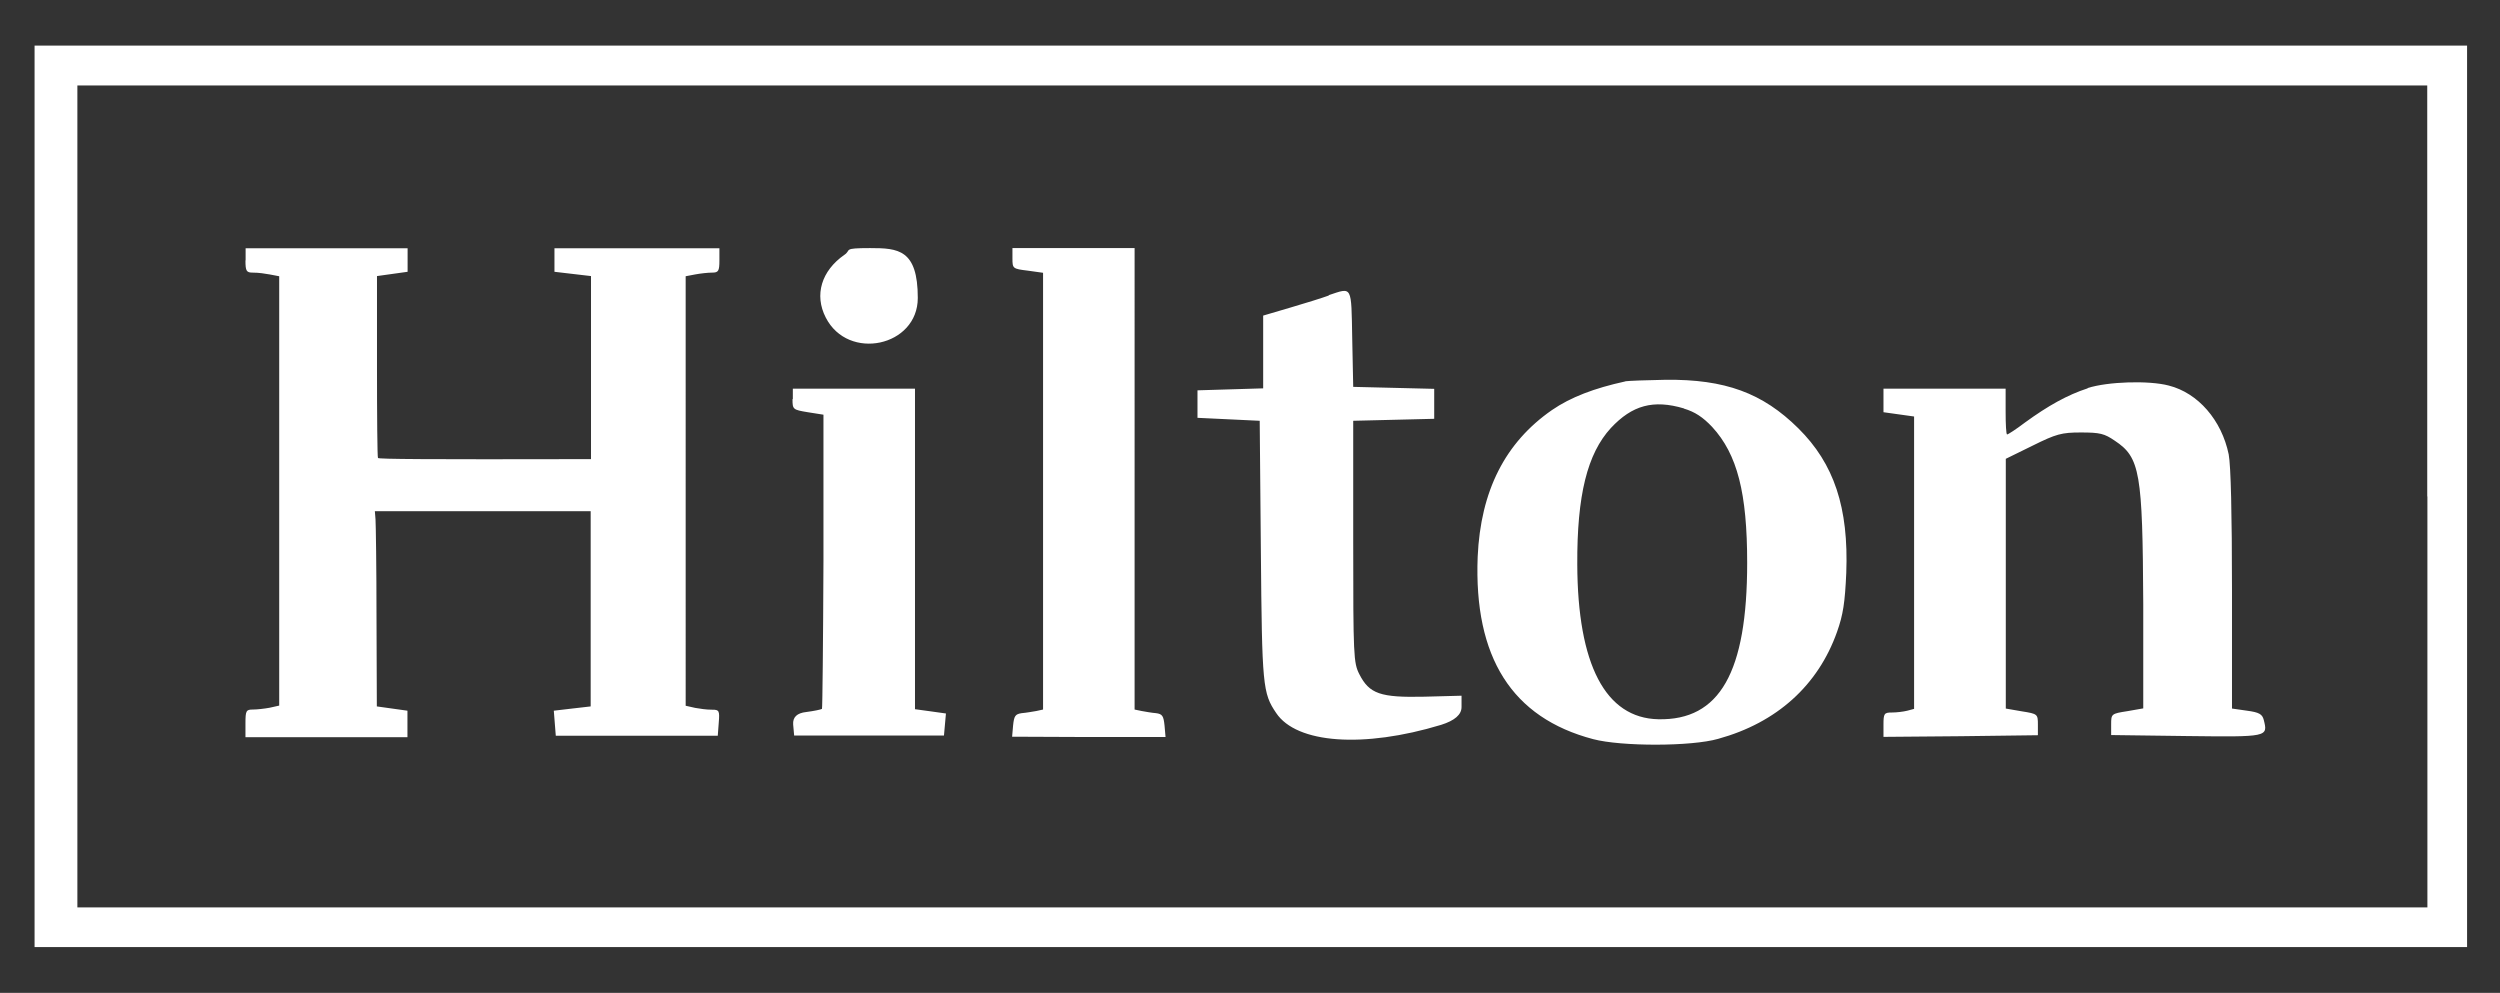
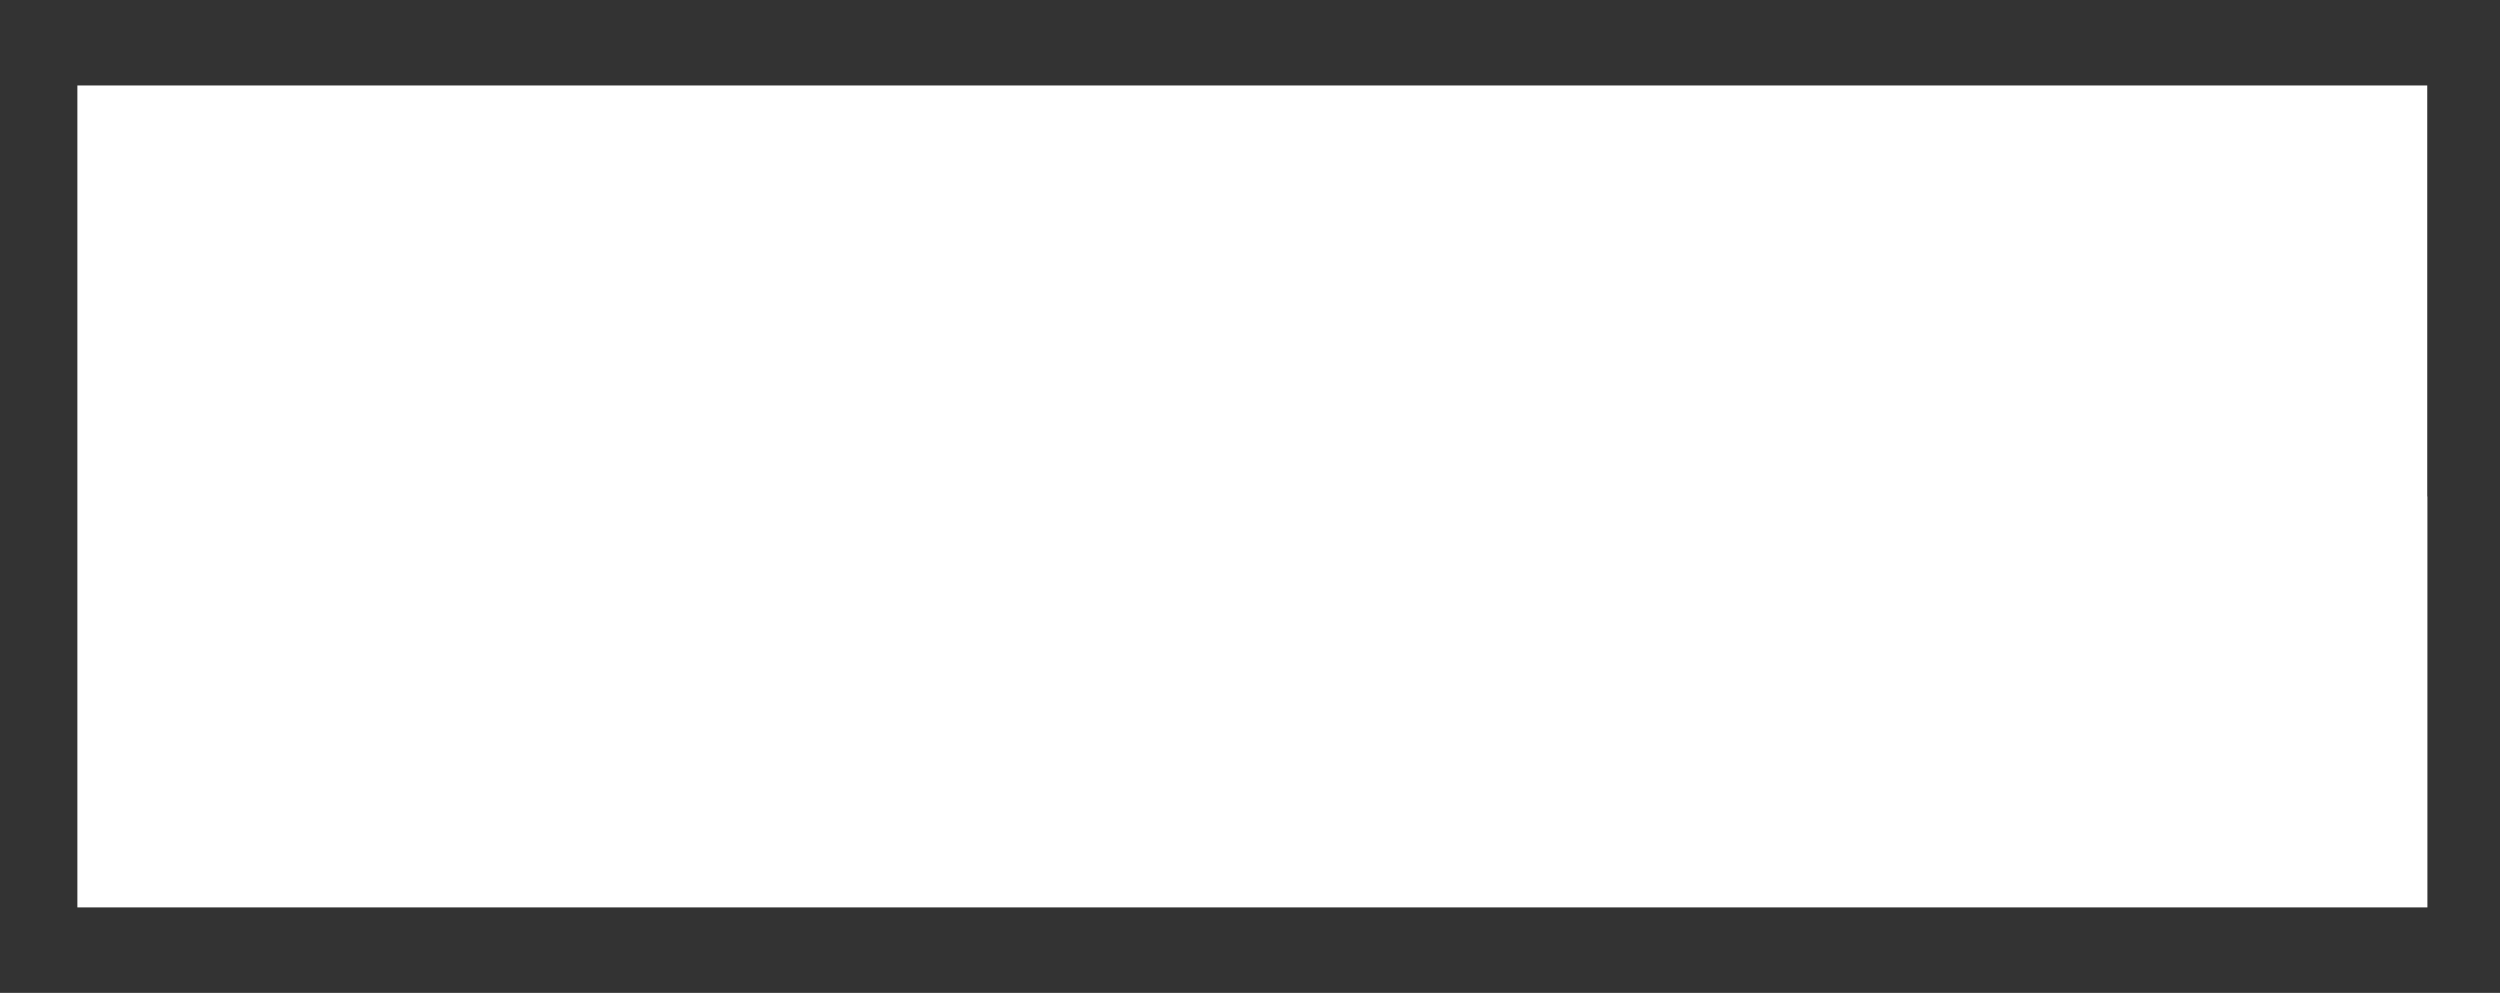
<svg xmlns="http://www.w3.org/2000/svg" id="Ebene_2" version="1.1" viewBox="0 0 1518.6 603.1">
  <rect x="0" y="0" width="1518.6" height="603.1" fill="#333333" stroke="none" />
  <defs>
    <style>
      .st0 {
        fill: #fff;
      }
    </style>
  </defs>
-   <path class="st0" d="M21,301.5v273.8h1477.6V27.7H21v273.8ZM1474.5,301.5v249.7H47V51.9h1427.4v249.7Z" />
-   <path class="st0" d="M149.1,158.2c0,6.5.6,7.4,4.5,7.4s7.1.6,10.2,1.1l5.8,1.1v260.8l-5.8,1.3c-3.2.6-7.8,1.1-10.2,1.1-4.1,0-4.5.7-4.5,8.4v8.4h98.4v-16.1l-9.3-1.3-9.3-1.3-.2-54.2c0-29.9-.4-56.4-.6-59.4l-.4-5h131.1v118.6l-11.3,1.3-11.1,1.3.6,7.6.6,7.6h98.4l.6-8c.6-7.2.2-7.8-3.9-7.8s-7.2-.6-10.4-1.1l-5.8-1.3V167.8l5.8-1.1c3.2-.6,7.8-1.1,10.2-1.1,3.9,0,4.5-.9,4.5-7.4v-7.4h-100.2v14.3l11.1,1.3,11.1,1.3v111.2h-4.1c-96.2.2-124.9,0-125.3-.7-.4-.6-.6-25.8-.6-55.9v-54.6l9.3-1.3,9.3-1.3v-14.3h-98.4v7.4ZM512.9,154.8c-13.9,9.7-18.4,24.3-11.3,38.1,13.6,26.7,55.9,17.6,55.9-11.9s-11.9-30.3-29-30.3-11.1,1.1-15.6,4.1ZM615,157c0,6.1.2,6.3,9.3,7.4l9.3,1.3v265.3l-4.1.9c-2.4.4-6.3,1.1-8.9,1.3-3.9.6-4.6,1.7-5.2,7.4l-.6,6.9,46.6.2h46.6l-.6-6.9c-.6-5.9-1.3-7.1-5.2-7.6-2.6-.2-6.5-.9-8.7-1.3l-4.3-.9V150.7h-74.2v6.3ZM807.2,179.5c-4.1,1.5-14.7,4.8-23.6,7.4l-16.3,4.8v44.2l-19.9.6-20,.6v16.7l18.9.9,18.9.9.7,78.9c.7,82.2,1.1,86.5,9.3,98.6,12.4,18.6,53.1,21.5,100.2,7.2q12.4-3.9,12.4-10.8v-6.9l-22.6.6c-26.7.6-33.4-1.7-39.5-13.7-3.5-6.9-3.7-11-3.7-80.6v-73.3l24.7-.6,24.5-.6v-18.2l-24.5-.6-24.7-.6-.6-29.3c-.6-32.7.2-31.2-14.3-26.4h0ZM987.2,231.7c-18.7,4.1-33,9.5-44.5,17.4-28.4,19.7-43.3,49-45.1,89.1-2.4,61.1,20.8,97.8,70.2,110.8,17.1,4.5,59.6,4.5,75.9-.2,35.6-9.8,60.7-32.5,72.2-65,3.7-10.4,4.8-17.8,5.6-35.8,1.5-39.7-7.4-66.3-29.1-87.8-21.7-21.5-44.5-29.9-80.7-29.5-11.3.2-22.3.6-24.3.9h0ZM1022.9,248.2c6.7,2,11.5,5.2,17.1,11.1,15.4,16.7,21.3,40.3,21.3,82.6,0,66.6-16.7,95.8-54,95-32.1-.7-49-33.2-49.2-94.1-.2-42,6.1-67.2,20.4-82.8,13-13.9,25.8-17.4,44.4-11.9h0ZM1268.1,235.9c-12.1,3.9-24.1,10.6-38.1,20.8-5.4,4.1-10.2,7.2-10.8,7.2s-.9-6.3-.9-13.9v-13.9h-74.2v14.3l9.3,1.3,9.3,1.3v177.6l-4.1,1.1c-2.4.6-6.5,1.1-9.3,1.1-4.8,0-5.2.6-5.2,7.4v7.4l47-.4,46.8-.6v-6.5c0-6.3-.2-6.5-9.7-8l-9.8-1.7v-151.7l16.3-8c14.3-7.1,17.6-8,29.3-8s14.3.7,20.6,5c15.4,10.2,16.9,19.3,17.3,99.3v63.3l-9.7,1.7c-9.7,1.5-9.8,1.7-9.8,8v6.5l45.7.6c49.7.6,49.6.6,47-9.8-.9-3.5-2.8-4.6-10.2-5.6l-9.1-1.3v-71.8c0-46.8-.7-75.7-2-82.6-4.3-20.8-18.6-37.3-36.4-41.8-12.1-3.2-37.1-2.4-49.2,1.5h0ZM481.4,242.4c0,6.3.2,6.5,9.3,8l9.5,1.5v88.9c-.2,49-.6,89.3-.9,89.8-.6.4-4.8,1.3-9.5,1.9q-8.5.9-8,7.6l.6,6.7h91l.6-6.7.6-6.7-9.3-1.3-9.5-1.3v-194.7h-74.2v6.3Z" />
+   <path class="st0" d="M21,301.5v273.8V27.7H21v273.8ZM1474.5,301.5v249.7H47V51.9h1427.4v249.7Z" />
</svg>